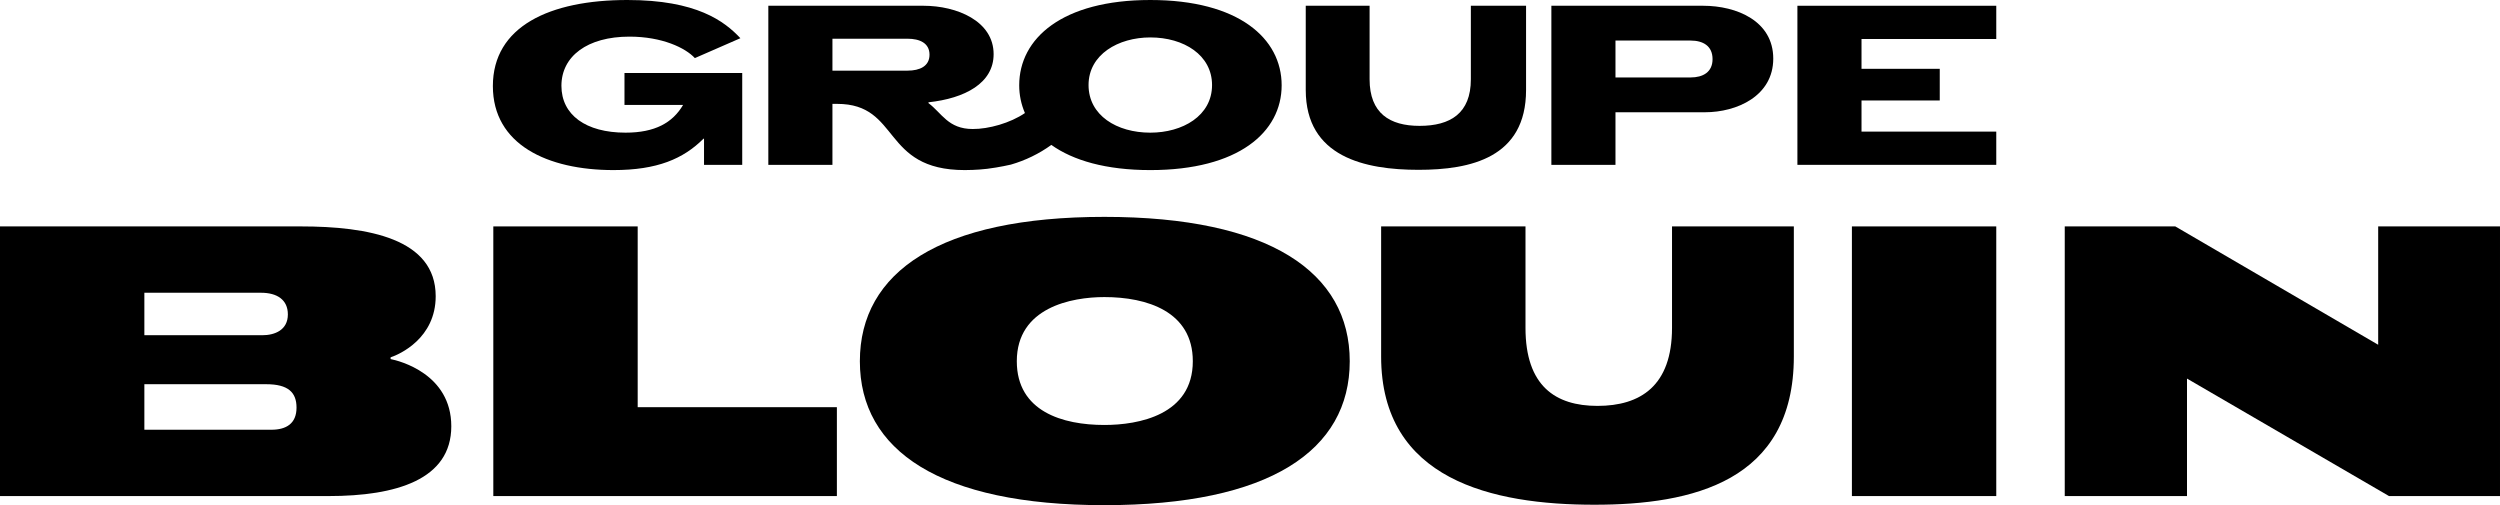
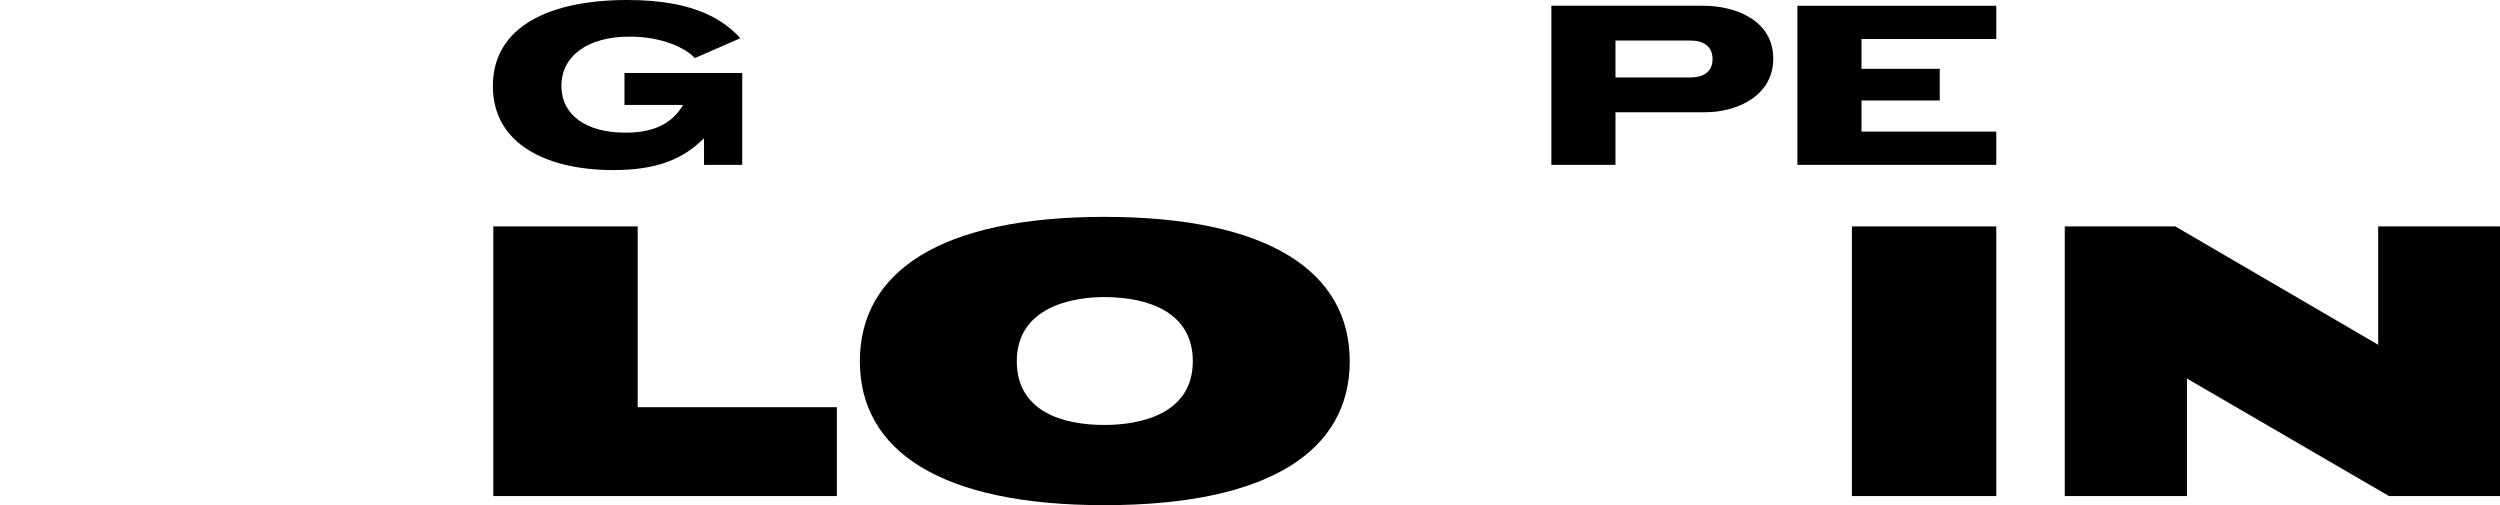
<svg xmlns="http://www.w3.org/2000/svg" id="Calque_1" data-name="Calque 1" viewBox="0 0 815.278 164.742">
  <g>
-     <path d="M0,73.836h98.116c21.914,0,43.968,3.958,43.968,22.759,0,13.715-11.734,18.947-14.704,19.937v.566c2.828.562,19.794,4.805,19.794,21.912,0,17.388-17.956,22.763-40.01,22.763H0v-87.937ZM47.079,109.321h38.454c4.101,0,8.342-1.698,8.342-6.784,0-4.809-3.535-7.069-8.765-7.069h-38.031v13.853ZM47.079,125.295v14.847h41.423c4.807,0,8.199-1.979,8.199-7.212,0-4.948-2.686-7.635-9.895-7.635h-39.727Z" />
    <path d="M160.877,73.836h47.079v58.952h64.96v28.985h-112.039v-87.937Z" />
    <path d="M280.411,117.803c0-29.124,26.155-47.078,79.735-47.078,53.865,0,80.02,18.096,80.02,47.078,0,29.124-26.155,46.939-80.02,46.939-53.58,0-79.735-17.815-79.735-46.939ZM388.989,117.803c0-16.256-14.987-20.923-28.842-20.923-10.744,0-28.557,3.392-28.557,20.923,0,16.402,14.985,20.784,28.557,20.784,11.17,0,28.842-3.254,28.842-20.784Z" />
-     <path d="M450.403,116.247v-42.411h47.077v33.082c0,18.943,9.757,25.447,23.469,25.447,13.996,0,24.316-6.503,24.316-25.447v-33.082h39.727v42.411c0,40.859-33.224,48.352-65.033,48.352-33.224,0-69.557-8.059-69.557-48.352Z" />
    <path d="M603.926,161.773v-87.937h47.079v87.937h-47.079Z" />
    <path d="M673.336,73.836h36.052l66.165,38.595v-38.595h39.725v87.937h-36.192l-65.88-38.314v38.314h-39.869v-87.937Z" />
  </g>
  <g>
    <g>
-       <path d="M425.819,29.354V1.878h20.821v23.977c0,11.092,6.569,15.191,16.297,15.191,10.07,0,16.726-4.099,16.726-15.191V1.878h18.004v27.475c0,22.103-18.091,26.029-35.071,26.029-17.494,0-36.777-4.184-36.777-26.029Z" />
      <path d="M505.919,53.758V1.878h49.491c10.922,0,22.869,4.949,22.869,17.234,0,12.204-11.862,17.497-22.272,17.497h-29.182v17.149h-20.906ZM526.825,13.228v12.031h24.489c4.012,0,7.168-1.709,7.168-5.973,0-4.353-3.156-6.058-7.168-6.058h-24.489Z" />
      <path d="M586.154,53.758V1.878h64.851v10.838h-43.946v9.725h25.515v10.326h-25.515v10.153h43.946v10.838h-64.851Z" />
-       <path d="M375.125,0c-28.755,0-42.75,12.543-42.75,27.818,0,3.174.644,6.21,1.865,9.049-4.769,3.263-11.846,5.244-17.036,5.203-8.02,0-10.07-5.208-14.421-8.448v-.258c11.861-1.277,21.248-6.227,21.248-15.698,0-10.838-12.033-15.787-22.871-15.787h-50.6v51.88h20.906v-19.882h1.536c20.736,0,14.336,21.591,41.642,21.591.498,0,3.989-.012,7.327-.421,3.902-.479,7.69-1.366,7.69-1.366,4.727-1.368,9.197-3.533,13.192-6.423,7.103,5.067,17.832,8.21,32.271,8.21,28.757,0,42.837-12.374,42.837-27.649S403.969,0,375.125,0ZM295.956,23.038h-24.489v-10.411h24.489c4.013,0,7.168,1.451,7.168,5.208,0,3.752-3.156,5.203-7.168,5.203ZM375.125,43.263c-10.922,0-20.138-5.63-20.138-15.529,0-9.983,9.727-15.529,20.138-15.529,11.009,0,20.138,5.799,20.138,15.529,0,10.068-9.641,15.529-20.138,15.529Z" />
    </g>
    <path d="M242.048,53.757h-12.458v-8.533h-.171c-6.57,6.57-15.103,10.239-29.353,10.239-21.588,0-39.336-8.362-39.336-27.391C160.73,8.618,179.246 0,204.589 0,227.2 0,236.245,6.912,241.45,12.458l-14.847,6.485c-3.072-3.328-10.666-6.997-21.332-6.997-13.738,0-22.185,6.4-22.185,16.042,0,9.472,7.935,15.274,20.905,15.274,9.642,0,15.359-3.243,18.772-9.045h-19.113v-10.41h38.398v29.95Z" />
  </g>
</svg>